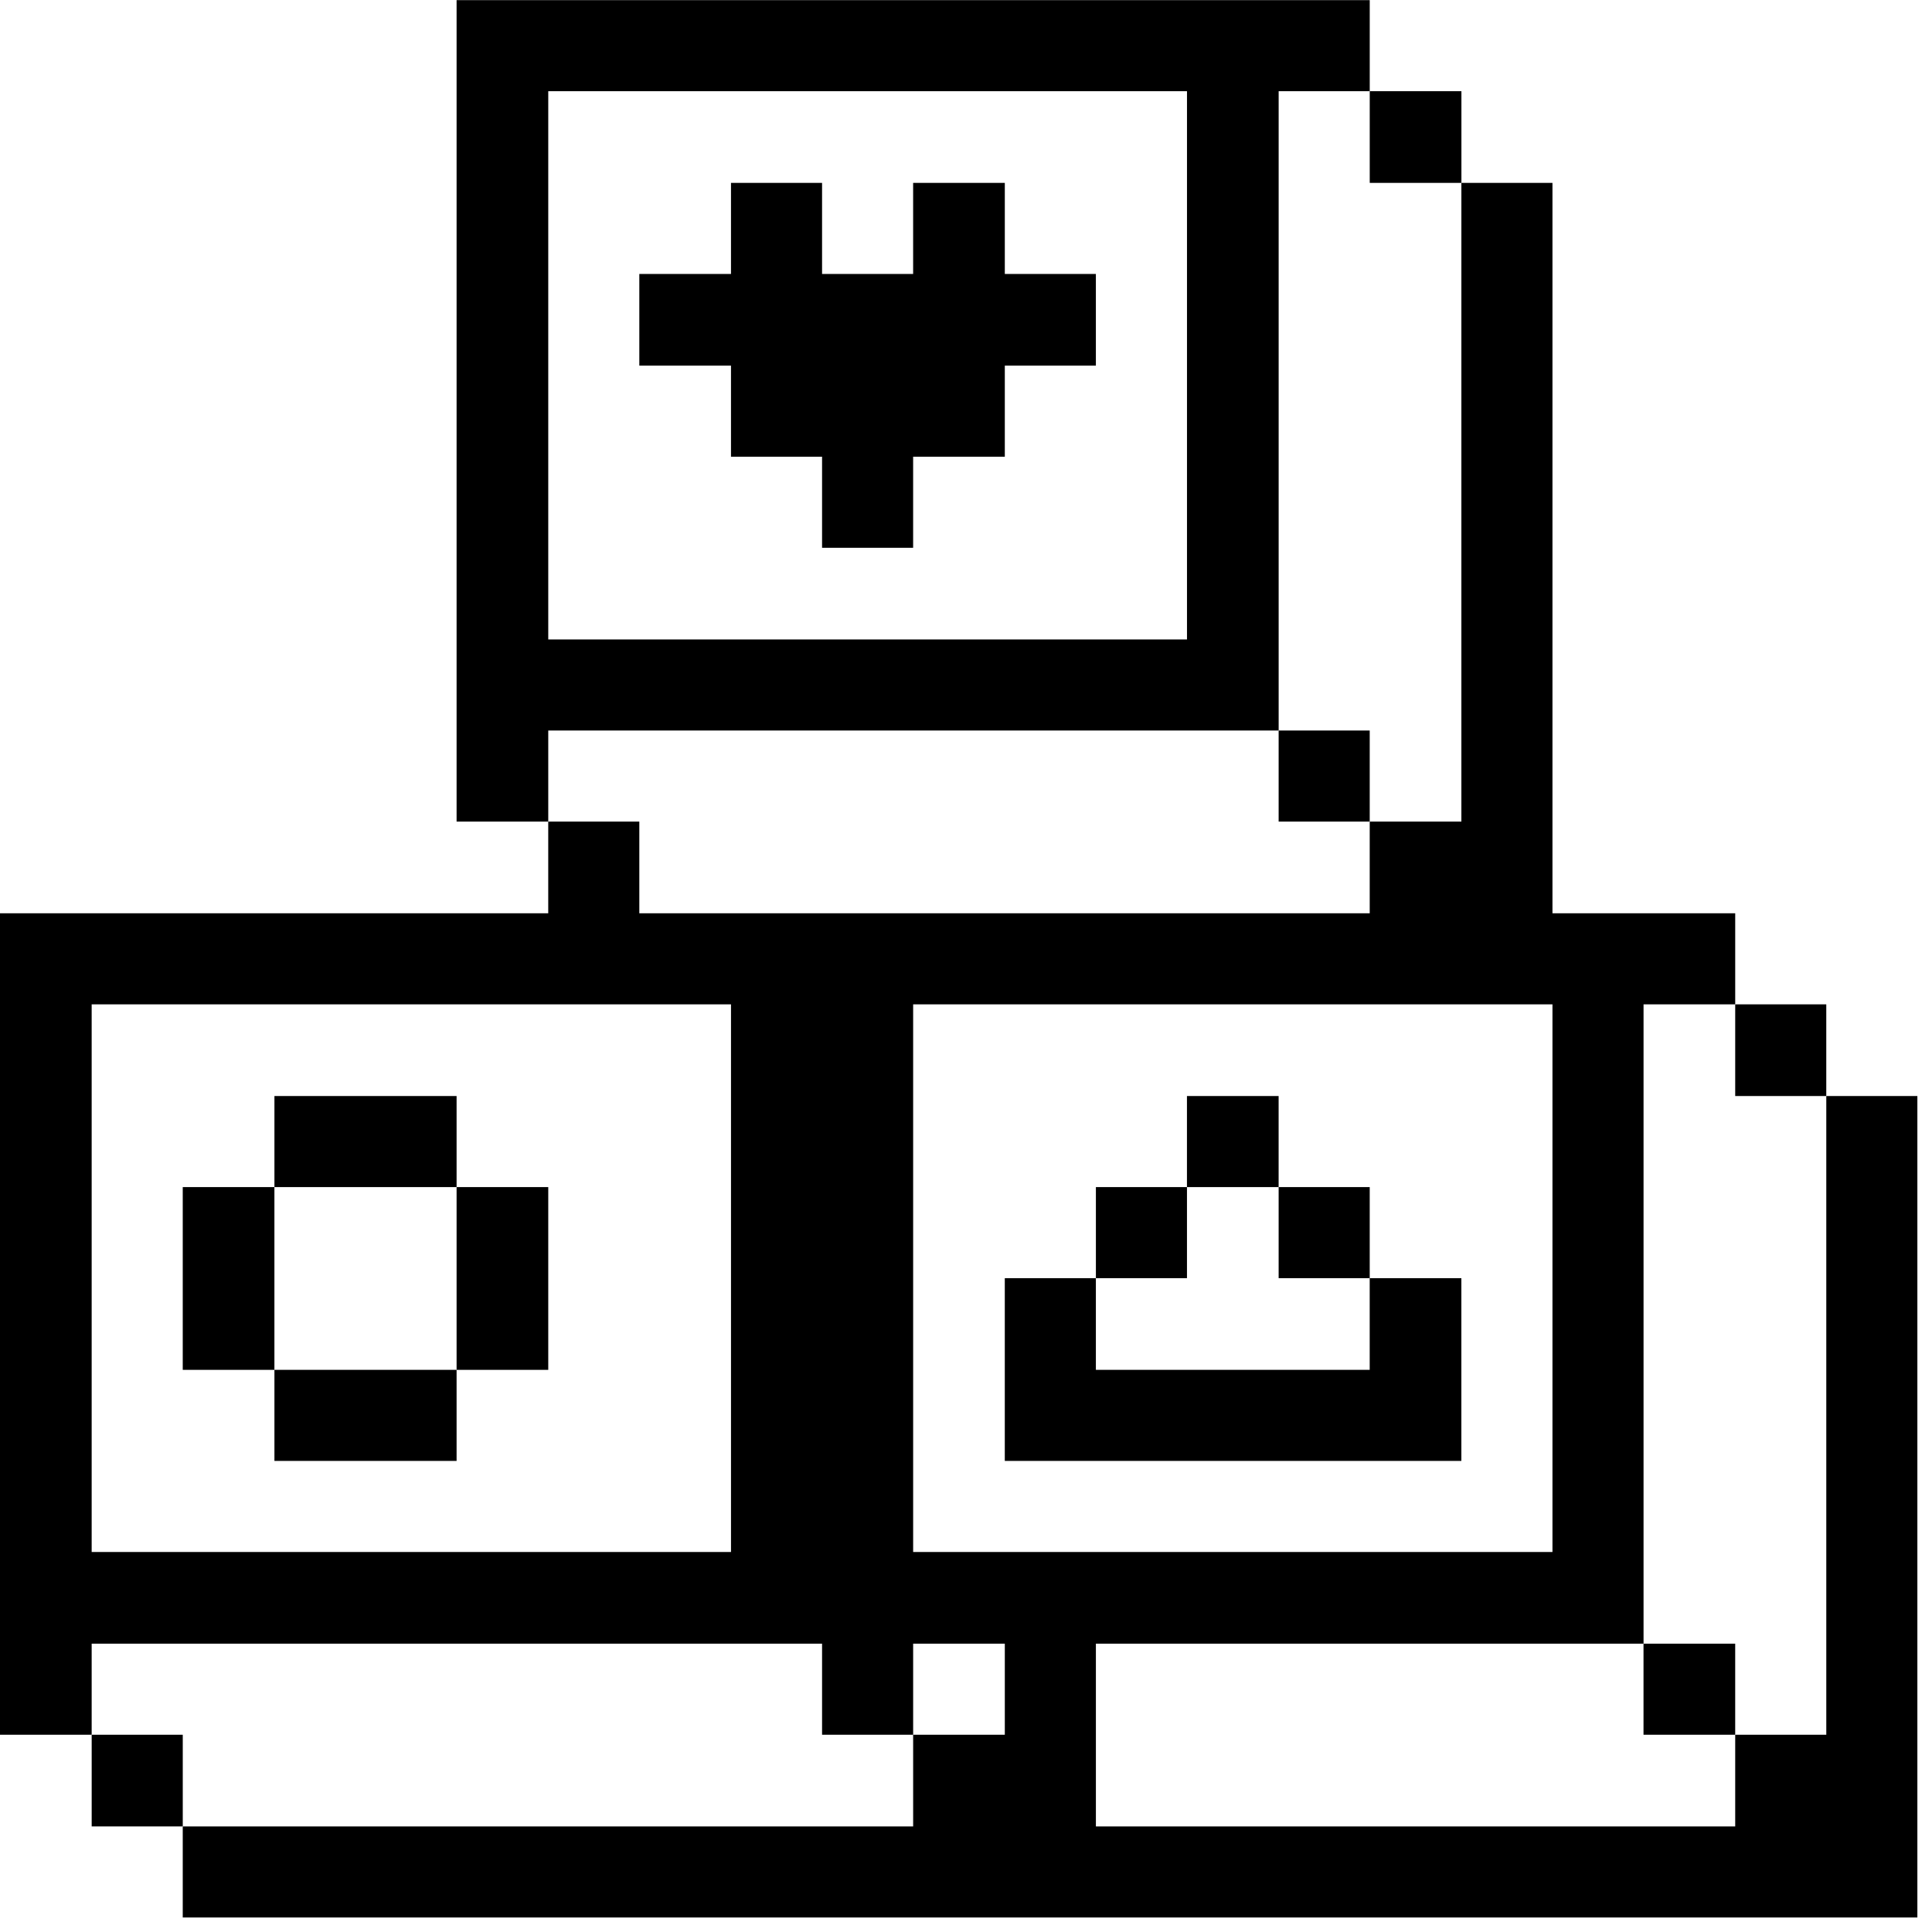
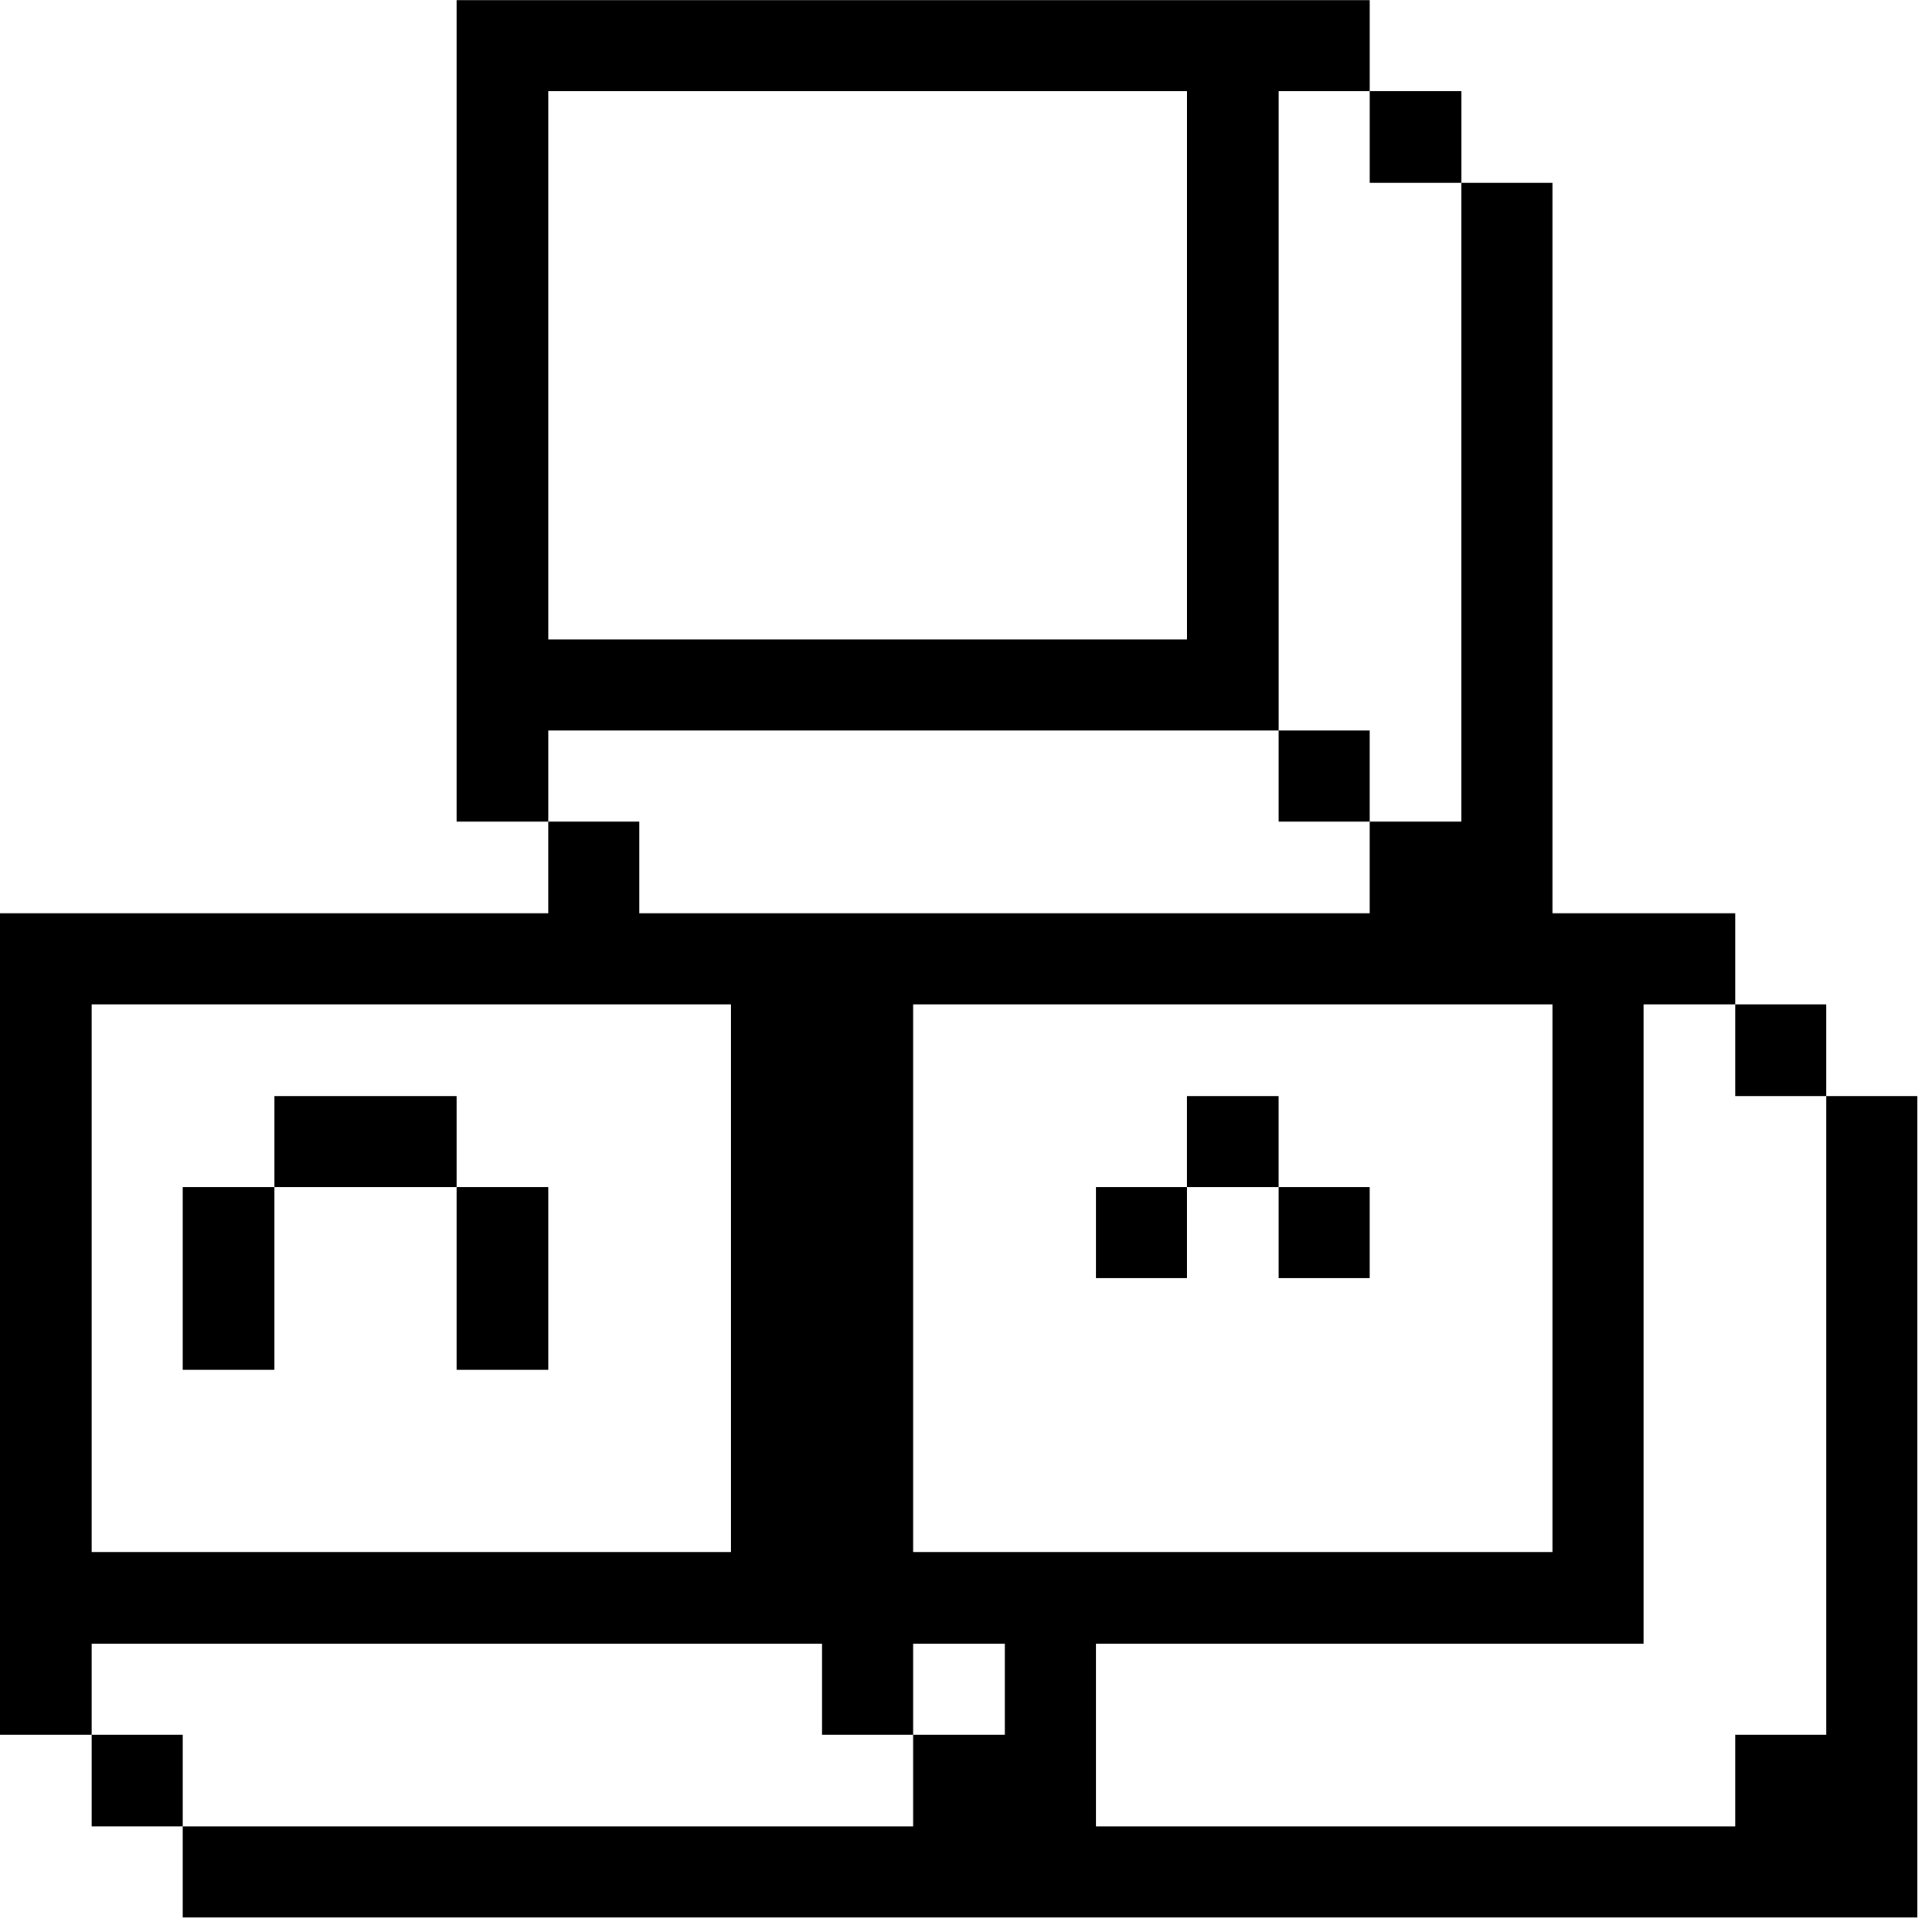
<svg xmlns="http://www.w3.org/2000/svg" width="112" height="112" viewBox="0 0 112 112" fill="none">
  <path d="M105.872 100.565H100.592V105.88H63.53V95.285H95.278V58.223H100.592V52.944H89.998V10.602H84.718V47.629H79.404V52.944H37.062V47.629H31.782V52.944H0V100.565H5.314V95.285H47.656V100.565H52.936V95.285H58.25V100.565H52.936V105.88H10.594V111.159H111.152V63.538H105.872V100.565ZM42.377 89.971H5.314V58.223H42.377V89.971ZM52.936 89.971V58.223H89.998V89.971H52.936Z" fill="black" />
  <path d="M105.871 58.223H100.592V63.538H105.871V58.223Z" fill="black" />
-   <path d="M100.591 95.285H95.276V100.565H100.591V95.285Z" fill="black" />
  <path d="M84.72 5.287H79.405V10.602H84.72V5.287Z" fill="black" />
  <path d="M79.404 68.817H74.124V74.097H79.404V68.817Z" fill="black" />
  <path d="M79.404 42.349H74.124V47.629H79.404V42.349Z" fill="black" />
  <path d="M74.123 63.538H68.809V68.817H74.123V63.538Z" fill="black" />
-   <path d="M79.403 79.411H63.529V74.097H58.249V84.691H84.717V74.097H79.403V79.411Z" fill="black" />
  <path d="M68.81 68.817H63.53V74.097H68.81V68.817Z" fill="black" />
-   <path d="M58.25 10.602H52.935V15.882H47.656V10.602H42.376V15.882H37.062V21.196H42.376V26.476H47.656V31.756H52.935V26.476H58.25V21.196H63.529V15.882H58.25V10.602Z" fill="black" />
  <path d="M74.125 42.349V5.287H79.405V0.008H26.469V47.629H31.783V42.349H74.125ZM31.783 5.287H68.811V37.07H31.783V5.287Z" fill="black" />
  <path d="M31.783 68.817H26.469V79.412H31.783V68.817Z" fill="black" />
  <path d="M26.469 63.538H15.909V68.817H26.469V63.538Z" fill="black" />
-   <path d="M26.469 79.411H15.909V84.691H26.469V79.411Z" fill="black" />
  <path d="M15.908 68.817H10.594V79.412H15.908V68.817Z" fill="black" />
  <path d="M10.595 100.565H5.315V105.879H10.595V100.565Z" fill="black" />
</svg>